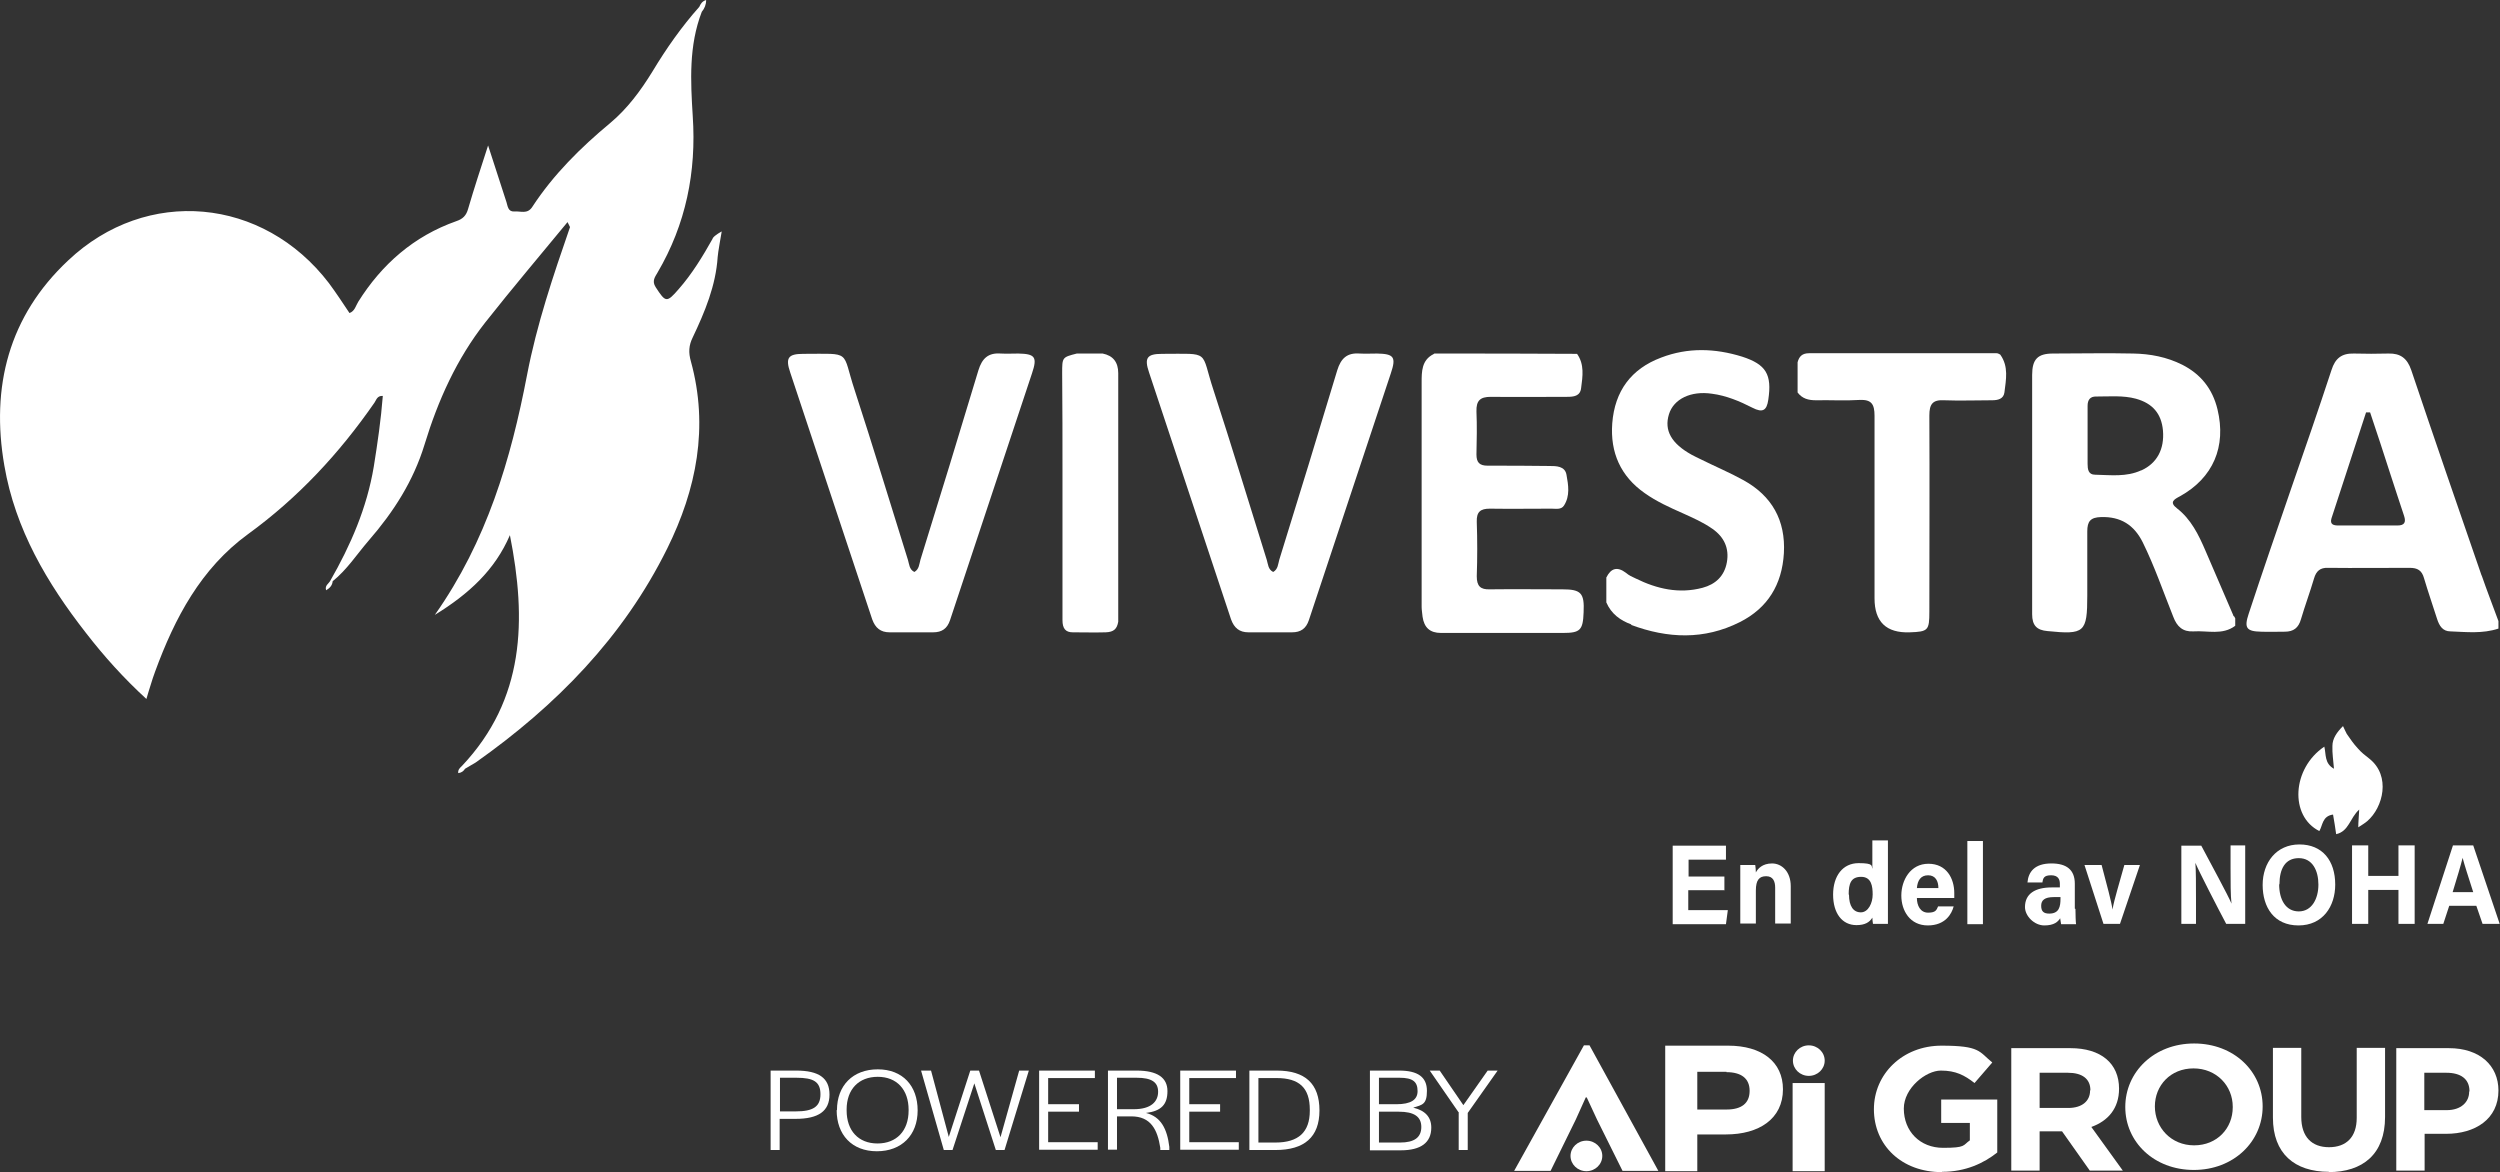
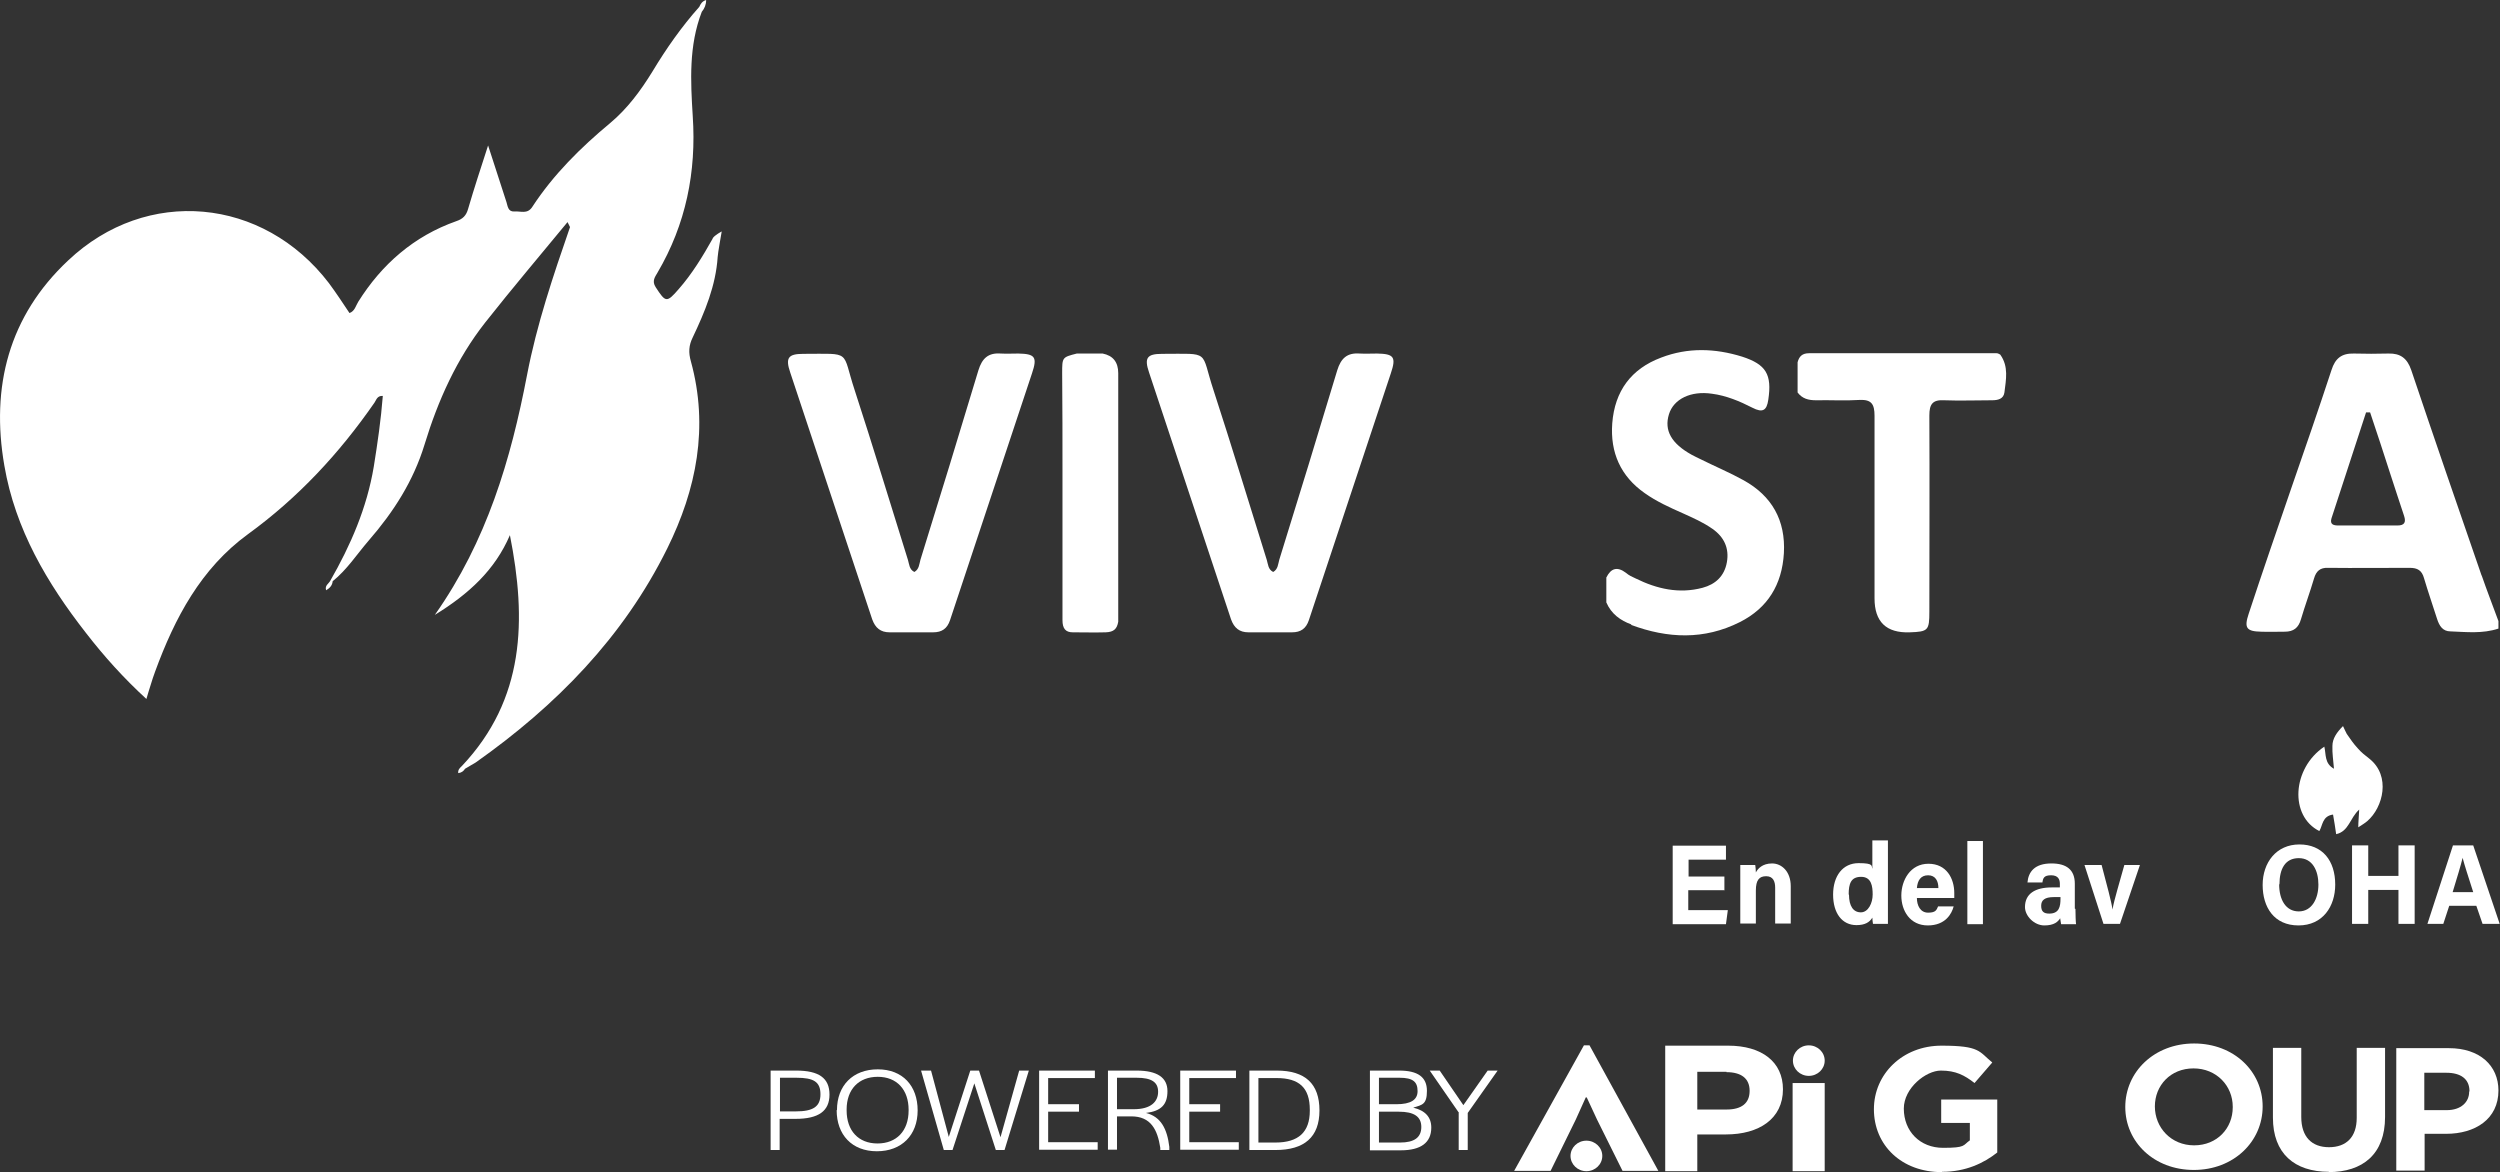
<svg xmlns="http://www.w3.org/2000/svg" data-name="Layer 1" version="1.1" viewBox="0 0 802.6 376.3" preserveAspectRatio="xMinYMin">
  <rect x="0" y="0" width="802.6" height="376.3" fill="#333333" stroke="none" />
  <defs>
    <style>
      .cls-1 {
        fill: #fff;
        stroke-width: 0px;
      }
    </style>
  </defs>
  <g>
    <g>
      <path class="cls-1" d="M553.5,285.8h-11.5v6.4h12.7l-.6,4.5h-17.1v-25.2h17.1v4.5h-12v5.4h11.5v4.5Z" />
      <path class="cls-1" d="M558.7,282.5c0-1.6,0-3.4,0-4.8h4.8c.1.5.2,1.8.2,2.4.6-1.2,2.1-2.9,5.2-2.9s6,2.6,6,7.3v12h-5v-11.5c0-2.1-.7-3.7-2.9-3.7s-3.3,1.2-3.3,4.6v10.6h-5v-14.2Z" />
      <path class="cls-1" d="M606.1,269.9v21.5c0,1.7,0,3.5,0,5.2h-4.8c-.1-.6-.2-1.5-.2-2-.9,1.5-2.4,2.4-5.1,2.4-4.6,0-7.5-3.8-7.5-9.8s3.1-10.1,8.2-10.1,4,1,4.4,1.8v-9.1h5ZM593.6,287.2c0,3.7,1.4,5.7,3.8,5.7s3.8-3,3.8-5.7-.4-5.7-3.7-5.7-4,2.2-4,5.7Z" />
      <path class="cls-1" d="M615.4,288.3c0,2.4,1.1,4.7,3.6,4.7s2.7-.9,3.2-2h5c-.6,2.3-2.6,6.1-8.3,6.1s-8.5-4.7-8.5-9.6,2.9-10.2,8.7-10.2,8.3,4.7,8.3,9.4,0,1.1,0,1.6h-11.9ZM622.3,285.1c0-2.2-.9-4.1-3.3-4.1s-3.4,1.7-3.6,4.1h6.9Z" />
      <path class="cls-1" d="M631.6,296.7v-26.7h5v26.7h-5Z" />
      <path class="cls-1" d="M666.3,291.8c0,1.8.1,4.4.2,4.9h-4.8c-.1-.4-.2-1.4-.3-1.9-.7,1.1-1.9,2.3-5.1,2.3s-6.2-3-6.2-5.9c0-4.3,3.3-6.3,8.6-6.3h2.6v-1.2c0-1.3-.5-2.7-2.8-2.7s-2.6.9-2.8,2.3h-4.8c.3-3.4,2.3-6.1,7.7-6.1,4.8,0,7.5,2,7.5,6.5v8ZM661.4,288h-2c-3,0-4.1,1-4.1,2.8s.8,2.5,2.6,2.5c3.2,0,3.6-2.3,3.6-4.8v-.5Z" />
      <path class="cls-1" d="M674.7,277.7c1.7,6.4,3.2,12,3.5,14.3h0c.5-3.1,2.3-8.8,3.8-14.3h5l-6.4,18.9h-5.3l-6.1-18.9h5.4Z" />
-       <path class="cls-1" d="M700.3,296.7v-25.2h6.4c3,5.7,8.6,15.9,9.7,18.6h0c-.3-2.6-.3-7-.3-11.2v-7.5h4.7v25.2h-6.1c-2.6-4.9-8.7-16.7-9.9-19.6h0c.2,2.2.2,7.4.2,11.9v7.7h-4.7Z" />
      <path class="cls-1" d="M749.7,284c0,7-4,13.1-11.8,13.1s-11.5-5.8-11.5-13,4.4-13,11.8-13,11.5,5.2,11.5,12.9ZM731.7,283.9c0,4.9,2.1,8.7,6.3,8.7s6.3-4.1,6.3-8.6-1.9-8.5-6.3-8.5-6.2,3.5-6.2,8.4Z" />
      <path class="cls-1" d="M755.1,271.4h5.2v9.8h9.7v-9.8h5.2v25.2h-5.2v-10.9h-9.7v10.9h-5.2v-25.2Z" />
      <path class="cls-1" d="M786.3,290.8l-1.9,5.8h-5.1l8.2-25.2h6.5l8.5,25.2h-5.5l-2-5.8h-8.8ZM794,286.4c-1.7-5.3-2.8-8.7-3.4-11h0c-.6,2.5-1.8,6.4-3.2,11h6.6Z" />
    </g>
    <g id="f1iYXD.tif">
      <path class="cls-1" d="M293.6,183.6c1.5-.9,1.5-2.5,1.9-3.9,6.3-20.3,12.5-40.5,18.6-60.8,1.2-3.9,3.2-5.7,7.2-5.4,1.9.1,3.7,0,5.6,0,5.4.1,6.2,1.1,4.4,6.4-8.7,26.4-17.6,52.8-26.3,79.2-.9,2.7-2.6,3.9-5.4,3.9-4.7,0-9.3,0-14,0-2.9,0-4.6-1.4-5.6-4.2-8.7-26.4-17.6-52.8-26.3-79.2-1.6-4.7-.7-6,4.2-6,15.8,0,12.2-1.3,16.5,11.7,5.9,18.1,11.4,36.3,17.1,54.5.4,1.3.4,3,2,3.8Z" />
    </g>
    <g id="f1iYXD.tif-2" data-name="f1iYXD.tif">
      <path class="cls-1" d="M408.8,183.6c1.5-.9,1.5-2.5,1.9-3.9,6.3-20.3,12.5-40.5,18.6-60.8,1.2-3.9,3.2-5.7,7.2-5.4,1.9.1,3.7,0,5.6,0,5.4.1,6.2,1.1,4.4,6.4-8.7,26.4-17.6,52.8-26.3,79.2-.9,2.7-2.6,3.9-5.4,3.9-4.7,0-9.3,0-14,0-2.9,0-4.6-1.4-5.6-4.2-8.7-26.4-17.6-52.8-26.3-79.2-1.6-4.7-.7-6,4.2-6,15.8,0,12.2-1.3,16.5,11.7,5.9,18.1,11.4,36.3,17.1,54.5.4,1.3.4,3,2,3.8Z" />
    </g>
    <g id="U3z5Or.tif">
      <path class="cls-1" d="M345.6,113.5h8.4q5,1,5,6.3c0,26.6,0,53.2,0,79.8-.4,2.3-1.4,3.3-4,3.4-3.5.1-7.1,0-10.6,0-2.3,0-3.3-1.2-3.3-3.9,0-15.7,0-31.4,0-47,0-10.8,0-21.5-.1-32.3,0-5.1,0-5.1,4.7-6.3Z" />
    </g>
    <g id="r9gIZ8.tif">
-       <path class="cls-1" d="M460.5,113.5c15.3,0,30.6,0,45.8.1,2.4,3.4,1.8,7.2,1.3,11-.3,2.6-2.4,2.8-4.5,2.8-8.2,0-16.3.1-24.5,0-3.4,0-4.7,1.2-4.6,4.7.2,4.6.1,9.2,0,13.8,0,2.6,1,3.6,3.6,3.6,6.6,0,13.2,0,19.8.1,2.2,0,5,0,5.5,2.8.6,3.3,1.2,6.8-.8,9.9-.9,1.4-2.6,1-4,1-6.6,0-13.2.1-19.8,0-3,0-4.3,1-4.2,4.2.2,5.8.2,11.7,0,17.5,0,3.2,1.2,4.3,4.2,4.2,7.8-.1,15.5,0,23.3,0,6,0,7.1,1.2,6.8,7.4-.2,5.7-1.1,6.6-6.6,6.6-9.1,0-18.2,0-27.3,0-4,0-7.9,0-11.9,0-3.5,0-5.4-1.7-5.9-5.2-.1-1.1-.3-2.2-.3-3.2,0-24,0-48,0-72,0-3.5,0-7.2,3.8-9.1Z" />
+       <path class="cls-1" d="M460.5,113.5Z" />
    </g>
    <path class="cls-1" d="M523.6,200.6c11.8,4.4,23.5,4.9,35-.9,8.9-4.5,13.5-12,14.1-22.1.6-10.6-3.9-18.4-12.9-23.4-4.5-2.5-9.3-4.5-13.9-6.8-1-.5-1.9-.9-2.8-1.4-6.5-3.6-8.9-7.8-7.3-13,1.5-4.9,7-7.6,13.8-6.6,4.6.6,8.9,2.4,13,4.5,3.3,1.7,4.6.9,5.1-2.6,1.2-8.1-.7-11.3-8.4-13.8-8.7-2.7-17.4-3-26,.3-9.6,3.6-14.9,10.7-15.7,21.1-.7,9.4,2.7,17,10.4,22.4,3.8,2.7,8,4.6,12.3,6.5,3.3,1.5,6.5,2.9,9.5,5,3.7,2.6,5.4,6.2,4.6,10.7-.8,4.5-3.7,7.1-7.8,8.2-7.5,2-14.6.4-21.5-3-1.1-.5-2.2-1-3.1-1.8-2.8-2.1-4.8-1.5-6.3,1.5v8c1.6,3.7,4.5,5.8,8.1,7.1Z" />
    <g id="_6iREXP.tif" data-name="6iREXP.tif">
      <path class="cls-1" d="M642.2,113.9c2.7,3.8,1.8,8,1.3,12.1-.3,2.1-2.1,2.5-4,2.5-5.1,0-10.3.2-15.4,0-3.7-.2-4.7,1.3-4.7,4.9.1,21,0,42,0,63,0,6-.4,6.4-6.3,6.6q-11.3.4-11.3-10.9c0-19.5,0-39,0-58.6,0-3.8-1-5.3-4.9-5.1-4.6.3-9.2,0-13.9.1-2.4,0-4.4-.5-5.9-2.5v-9.7c.5-1.9,1.5-2.9,3.7-2.9,20.1,0,40.1,0,60.2,0,.4,0,.7.2,1.1.4Z" />
    </g>
-     <path class="cls-1" d="M717,197.8c0,0,0-.1,0-.2-3-7-6-13.9-9-20.9-2.2-5.1-4.6-10-9.1-13.5-2.6-2-.9-2.9,1-3.9,10.6-5.9,14.9-15.9,12-27.9-1.6-6.6-5.4-11.3-11.3-14.3-5-2.5-10.3-3.5-15.7-3.6-8.6-.2-17.2,0-25.8,0-4.9,0-6.7,1.8-6.7,6.9,0,25.6,0,51.2,0,76.8,0,3.6,1.5,5.1,4.9,5.4,11.9,1.2,12.8.5,12.8-11.4,0-6.9,0-13.8,0-20.6,0-3.2,1-4.5,4.4-4.6,6.3-.2,10.6,2.5,13.4,8.1,3.8,7.7,6.6,15.9,9.8,23.9,1.2,3.2,3.1,4.9,6.5,4.7,4.5-.3,9.3,1.3,13.4-1.8v-2.4c-.1-.2-.3-.5-.4-.7ZM687.4,151c-4.8,2.2-9.8,1.5-14.8,1.4-2.2,0-2.4-1.8-2.4-3.5,0-3.1,0-6.2,0-9.3,0,0,0,0,0,0,0-3.1,0-6.2,0-9.3,0-1.9.8-3.1,2.9-3,4.2,0,8.5-.4,12.6.7,5.4,1.5,8.2,4.8,8.7,10.2.5,6-1.9,10.5-6.9,12.8Z" />
    <path class="cls-1" d="M796.7,184.8c-7.6-22-15.2-44-22.6-66-1.3-3.8-3.5-5.4-7.3-5.3-3.7.1-7.4.1-11.1,0-3.9-.1-6,1.5-7.2,5.3-4.2,12.8-8.6,25.5-13,38.2-4.6,13.4-9.2,26.7-13.6,40.1-1.5,4.5-.7,5.6,4,5.7,2.5.1,5,0,7.6,0,2.8,0,4.4-1.2,5.2-4,1.3-4.4,2.9-8.7,4.2-13.1.7-2.4,2-3.5,4.5-3.4,8.7.1,17.5,0,26.2,0,2.5,0,3.9.8,4.6,3.3,1.3,4.4,2.8,8.7,4.2,13.1.7,2.2,1.8,4,4.3,4,5.1.2,10.3.8,15.4-.9v-2.4c-1.8-4.9-3.7-9.8-5.4-14.7ZM769.8,168.7c-6.4,0-12.7,0-19.1,0-1.5,0-2.8-.3-2.2-2.3,3.7-11.3,7.4-22.7,11.1-34,.4,0,.9,0,1.3,0,2.2,6.6,4.4,13.2,6.5,19.8,1.5,4.5,2.9,9,4.4,13.4.7,2.1.1,3.1-2.1,3.1Z" />
    <path class="cls-1" d="M228.8,76.6c-3.2,5.7-6.6,11.3-10.9,16.2-3.9,4.5-4.2,4.3-7.4-.6-1.3-2-.2-3.3.6-4.7,9.1-15.5,12.5-32.3,11.3-50.2-.7-11.3-1.3-22.6,2.9-33.5.9-1.1,1.4-2.3,1.4-3.8-1.3.4-1.8,1.3-2.2,2.2-5.7,6.4-10.6,13.4-15,20.7-3.8,6.2-8.1,12-13.6,16.6-9.5,7.9-18.2,16.5-25,26.9-1.6,2.5-3.8,1.3-5.8,1.5-2,.1-2.1-1.7-2.5-3-1.9-5.8-3.7-11.5-5.9-18.2-2.4,7.4-4.5,13.8-6.4,20.3-.6,2.2-1.7,3.3-3.8,4-13.6,4.8-23.9,13.8-31.5,25.9-.8,1.3-1.1,3-2.8,3.6-2.2-3.3-4.3-6.5-6.6-9.6-21.1-27.6-58.5-31.1-83.7-7.3C2.8,101.5-3,124.2,1.4,149.5c3.5,20.4,13.7,37.7,26.2,53.7,5.8,7.5,12.1,14.5,19.4,21.2.6-1.9.9-3.2,1.4-4.6.4-1.4.9-2.8,1.4-4.2,6.3-17.2,14.7-33.1,29.8-44.1,16.1-11.7,29.3-25.9,40.6-42.2.6-.8.8-2.3,2.7-2.2-.6,7.7-1.7,15.2-2.9,22.7-2.2,13.2-7.4,25.2-14,36.7-.5.9-1.8,1.5-1.3,3,1.2-.7,2-1.6,2.1-2.9h0c4.6-3.7,7.8-8.7,11.6-13.1,7.9-9.1,14.3-19,17.9-30.8,4.3-14.1,10.3-27.5,19.5-39.2,8.6-10.9,17.6-21.5,26.4-32.2.3.5.5,1.1.8,1.6,0,0,0,0,0,0,0,0,0,0,0,0-5.4,15.6-10.7,31.3-13.8,47.5-5.2,27.1-12.9,53.3-29.6,77,10.9-6.7,19.3-14.4,24.1-25.6,5.4,27.2,4.8,52.7-15.4,74.1-.6.6-1.3,1.1-1.2,2.3,1-.1,1.7-.6,2.2-1.4,0,0,0,0,0,0,1.1-.7,2.3-1.3,3.4-2,25.8-18.2,47.4-40.2,61.5-68.7,9.4-19,13.4-39,7.6-60.1-.8-2.8-.7-5.1.6-7.7,3.9-8.2,7.4-16.6,8-25.8,0-.9,1.3-8.2,1.3-8.2,0,0-2.3,1.2-2.9,2.2Z" />
    <g id="_0HAJGg.tif" data-name="0HAJGg.tif">
      <path class="cls-1" d="M746.2,239.7c.6,2.5,0,5.4,3.1,7.1-.2-2.6-.6-5-.5-7.3,0-2.4,1.4-4.4,3.4-6.4.5,1,.8,1.8,1.2,2.5,1.1,1.6,2.2,3.2,3.5,4.6,1.1,1.3,2.5,2.4,3.8,3.4,6.9,5.5,4.4,15.6-.7,20-.8.7-1.7,1.2-2.9,2,0-1.8.2-3.4.3-5.7-3,2.7-3.3,7-7.4,7.9-.3-2.1-.6-4.1-1-6.3-3.5.5-3.3,3.5-4.4,5.3-9.6-4.8-8.8-20.1,1.6-27.1Z" />
    </g>
  </g>
  <g>
    <path class="cls-1" d="M572.4,349.7c0,9.5-7.7,14.5-18.3,14.5h-9.2v11.8h-10.3v-40.3h20.2c10.8,0,17.6,5.2,17.6,14ZM554.3,344.1h-9.4v12.1h9.4c4.8,0,7.4-2,7.4-6s-2.7-6-7.5-6Z" />
    <path class="cls-1" d="M509.1,352.3l-3.2,7.1-8.1,16.5h-11.7l22.4-40.3h1.8l22.1,40.3h-11.5l-8.2-16.5-3.3-7.1h-.4Z" />
    <path class="cls-1" d="M575.5,376v-28.3h10.3v28.3h-10.3Z" />
    <ellipse class="cls-1" cx="580.7" cy="340.5" rx="5.1" ry="4.9" />
    <ellipse class="cls-1" cx="509.3" cy="371.1" rx="5.1" ry="4.9" />
    <path class="cls-1" d="M623.4,376.3c-12.9,0-21.8-8.6-21.8-20.2h0c0-11.3,9.2-20.4,21.7-20.4s12,1.9,16.3,5.4l-5.7,6.6c-3.2-2.5-6-4-10.8-4s-11.9,5.6-11.9,12.2h0c0,7.3,5.2,12.6,12.6,12.6s6.3-.8,8.6-2.4v-5.6h-9.2v-7.5h18v17c-4.3,3.4-10.1,6.2-17.7,6.2Z" />
-     <path class="cls-1" d="M670.9,375.8l-8.9-12.6h-7.2v12.6h-9.1v-39.3h19c9.8,0,15.6,4.9,15.6,13h0c0,6.4-3.6,10.4-8.9,12.3l10.1,14h-10.7ZM671.1,350c0-3.7-2.7-5.6-7.2-5.6h-9.1v11.3h9.2c4.4,0,7-2.2,7-5.6h0Z" />
    <path class="cls-1" d="M704.3,375.6c-12.8,0-22-9-22-20.2h0c0-11.3,9.3-20.4,22.1-20.4s22,9,22,20.2h0c0,11.3-9.3,20.4-22.1,20.4ZM716.8,355.3c0-6.7-5.2-12.3-12.6-12.3s-12.4,5.5-12.4,12.2h0c0,6.8,5.2,12.5,12.6,12.5s12.4-5.5,12.4-12.2h0Z" />
    <path class="cls-1" d="M747.7,376.2c-11.1,0-18-5.9-18-17.4v-22.4h9.1v22.2c0,6.4,3.4,9.7,8.9,9.7s8.9-3.2,8.9-9.4v-22.5h9.1v22.2c0,11.9-7.1,17.7-18.2,17.7Z" />
    <path class="cls-1" d="M785.3,364h-6.9v11.8h-9.1v-39.3h16.9c9.9,0,15.9,5.6,15.9,13.6h0c0,9.2-7.5,13.9-16.8,13.9ZM792.8,350.3c0-3.9-2.8-5.9-7.4-5.9h-7.1v12h7.2c4.6,0,7.2-2.6,7.2-5.9h0Z" />
    <g>
      <path class="cls-1" d="M247.4,343.7h8.2c7.3,0,10.7,2.4,10.7,7.7s-3.5,7.8-10.9,7.8h-5.1v10h-2.9v-25.5ZM255.5,356.8c5.5,0,7.9-1.5,7.9-5.5s-2.2-5.3-7.7-5.3h-5.3v10.8h5.1Z" />
      <path class="cls-1" d="M268.7,356.4c0-7.9,5.1-13.1,13.1-13.1s12.8,5.3,12.8,13.2-5.1,13.1-13.1,13.1-12.9-5.3-12.9-13.2ZM291.7,356.6v-.3c0-6.5-3.8-10.6-9.9-10.6s-10,4-10,10.5v.3c0,6.5,3.8,10.6,9.9,10.6s10-4,10-10.6Z" />
      <path class="cls-1" d="M295.7,343.7h3.2l5.7,21.3,6.9-21.3h2.8l6.9,21.4,6-21.4h3.1l-7.8,25.5h-2.8l-6.9-21.4-7,21.4h-2.8l-7.3-25.5Z" />
      <path class="cls-1" d="M333.6,343.7h17.9v2.4h-15v8.4h9.9v2.4h-9.9v9.8h15.9v2.4h-18.8v-25.5Z" />
      <path class="cls-1" d="M355.7,343.7h9.2c6.7,0,9.9,2.3,9.9,6.6s-2,6.4-6.9,7c4.8,1.2,6.8,5.1,7.5,10.9v1c.1,0-2.9,0-2.9,0v-.7c-.9-5.8-3-10.1-9.3-10.1h-4.6v10.7h-2.9v-25.5ZM364,356.1c5.6,0,7.8-2.5,7.8-5.6s-2.1-4.5-6.9-4.5h-6.3v10.1h5.4Z" />
      <path class="cls-1" d="M378.9,343.7h17.9v2.4h-15v8.4h9.9v2.4h-9.9v9.8h15.9v2.4h-18.8v-25.5Z" />
      <path class="cls-1" d="M401.1,343.7h8.8c9.1,0,13.7,4.2,13.7,12.8s-4.9,12.7-14.1,12.7h-8.4v-25.5ZM409.5,366.8c7.3,0,11-3.3,11-10.2v-.3c0-7.1-3.4-10.2-10.7-10.2h-5.8v20.7h5.5Z" />
      <path class="cls-1" d="M439.8,343.7h9.4c6,0,8.9,2.1,8.9,6.5s-1.5,4.5-4.4,5.4c3.8.9,5.8,3,5.8,6.4,0,4.8-3.3,7.3-9.8,7.3h-9.9v-25.5ZM448.3,354.5c4.6,0,6.8-1.4,6.8-4.2,0-3-1.5-4.3-5.8-4.3h-6.6v8.5h5.6ZM449.5,366.8c4.5,0,6.8-1.6,6.8-5,0-3.3-2.3-4.9-7.2-4.9h-6.4v9.9h6.8Z" />
      <path class="cls-1" d="M468.4,357.3l-9.4-13.6h3.2l7.6,11.1,7.8-11.1h3.2l-9.6,13.6v11.9h-2.9v-11.9Z" />
    </g>
  </g>
</svg>